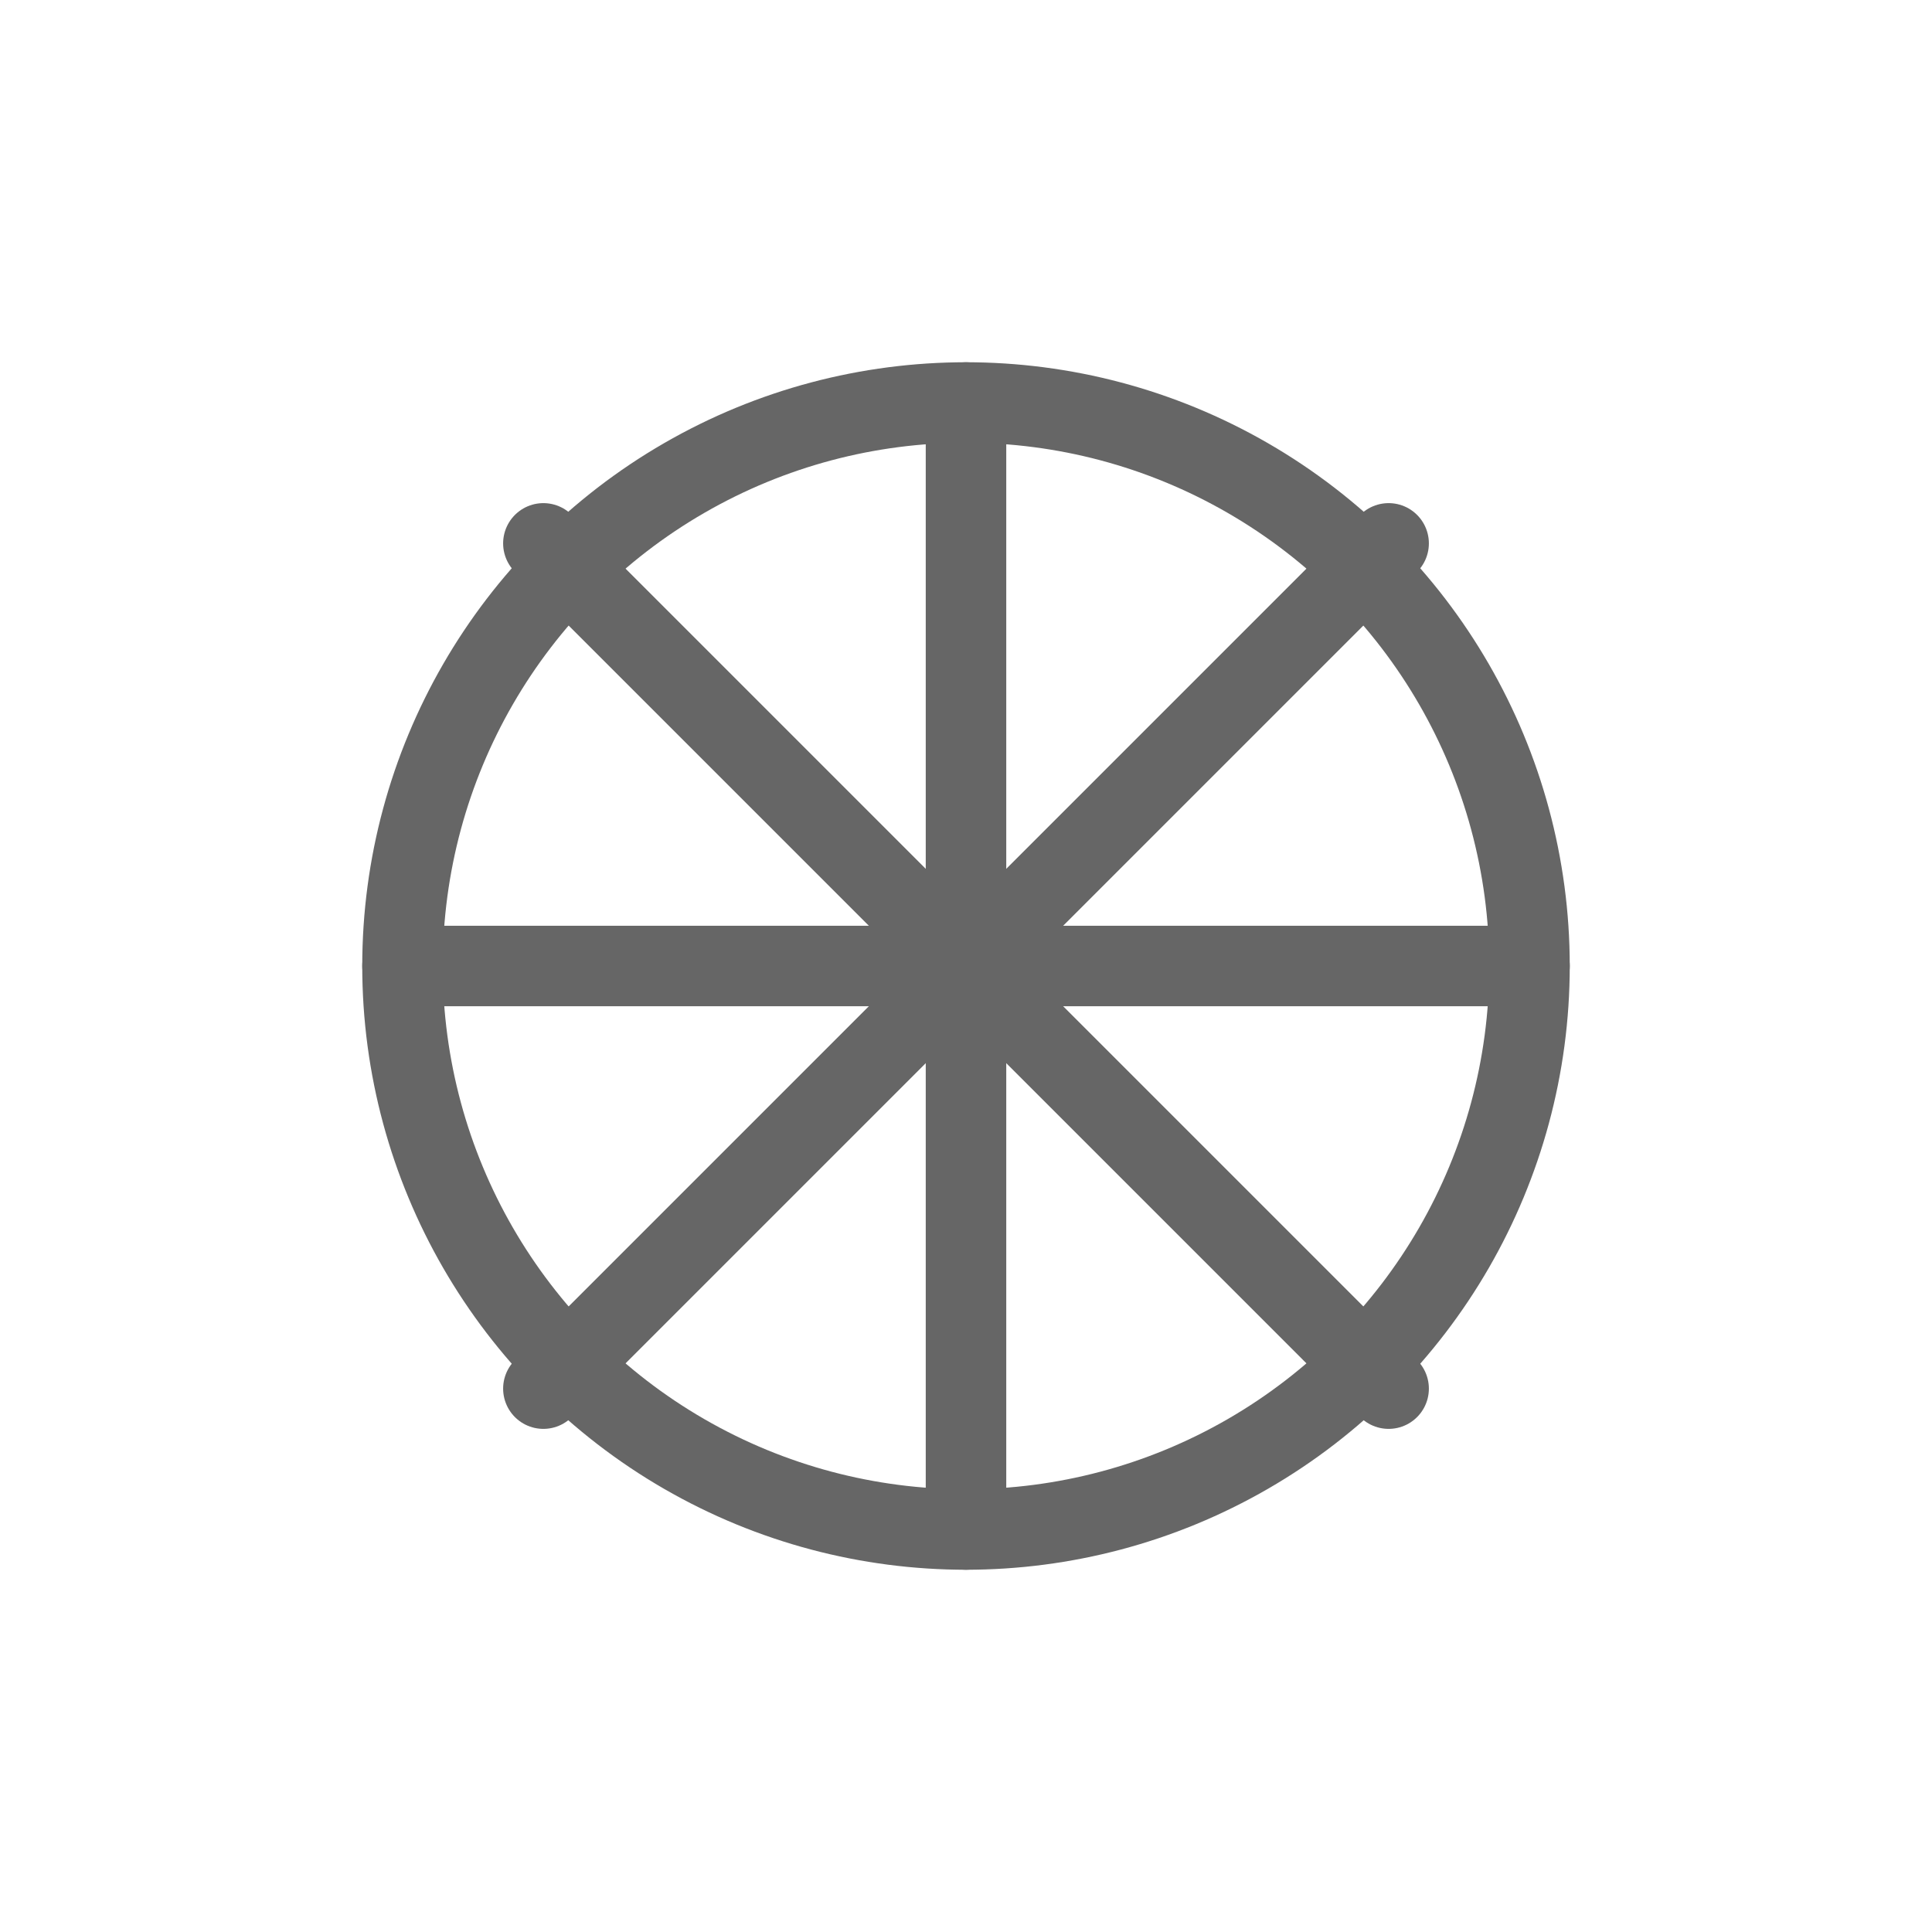
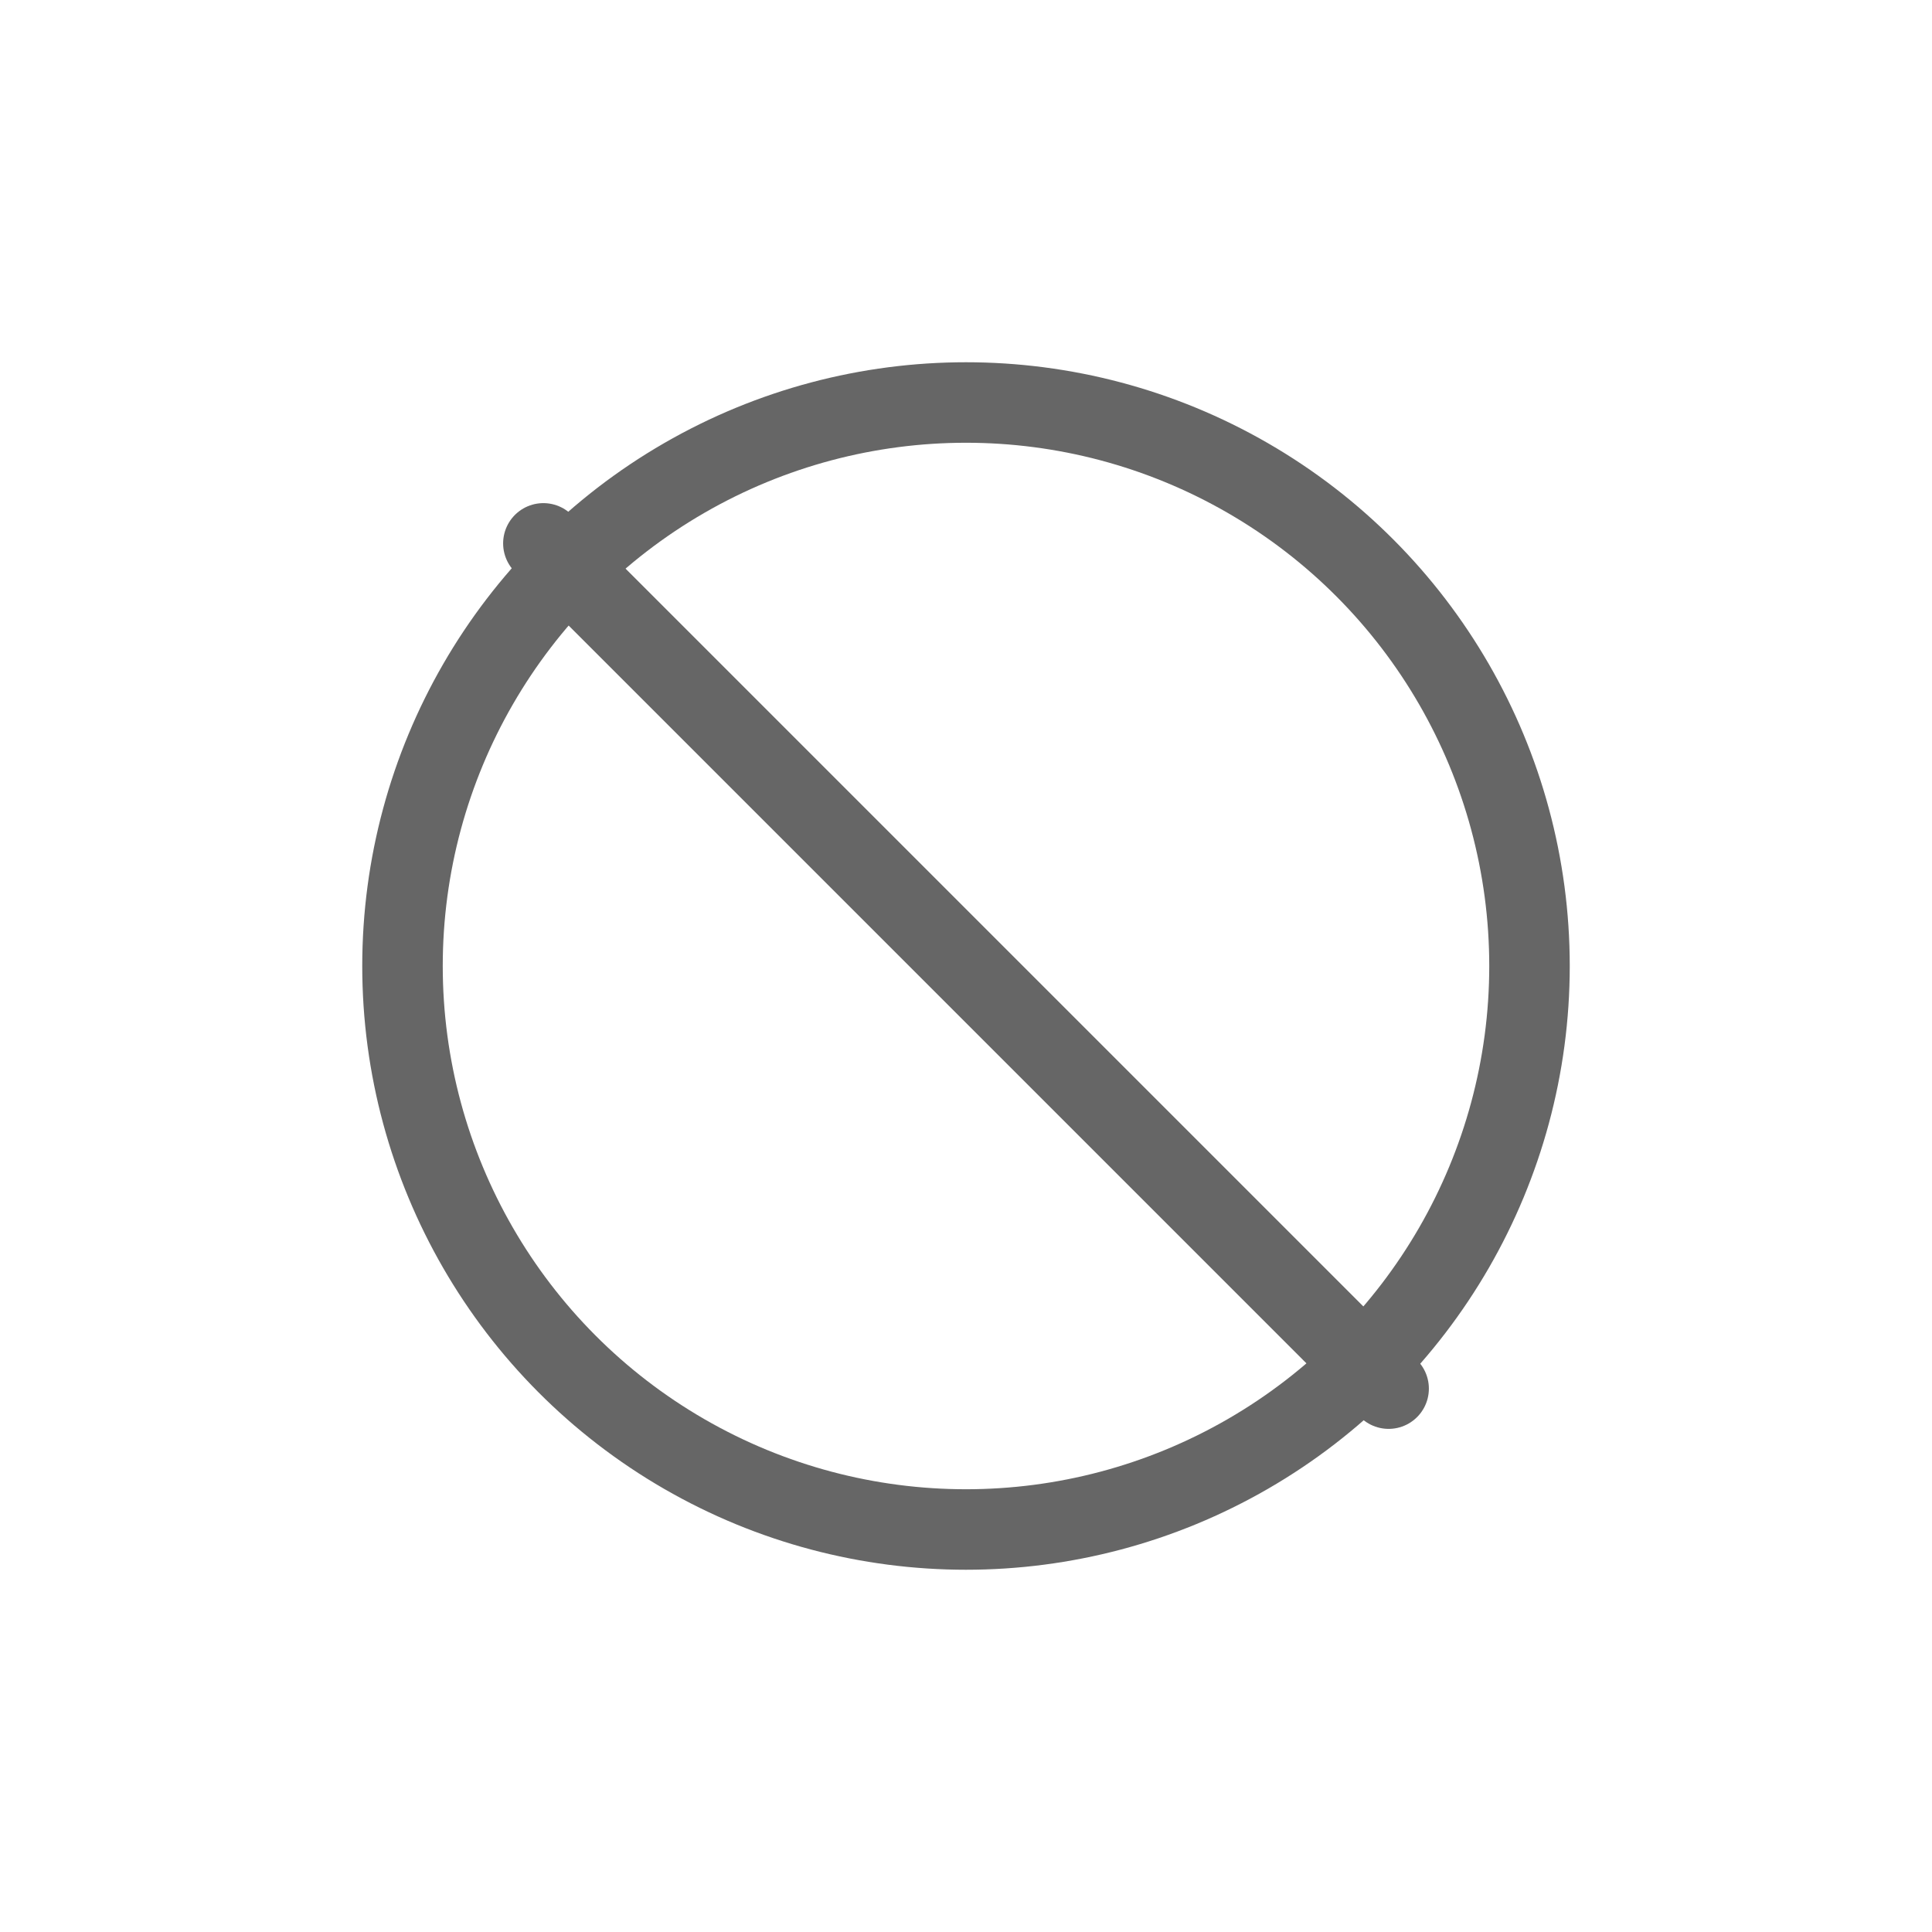
<svg xmlns="http://www.w3.org/2000/svg" width="48" height="48" viewBox="0 0 48 48" fill="none">
  <circle cx="24" cy="24" r="14" stroke="#666666" stroke-width="2" stroke-linecap="round" />
-   <path d="M24 10V38" stroke="#666666" stroke-width="2" stroke-linecap="round" />
-   <path d="M38 24H10" stroke="#666666" stroke-width="2" stroke-linecap="round" />
-   <path d="M34.5 13.5L13.5 34.5" stroke="#666666" stroke-width="2" stroke-linecap="round" />
  <path d="M34.5 34.5L13.5 13.5" stroke="#666666" stroke-width="2" stroke-linecap="round" />
</svg>